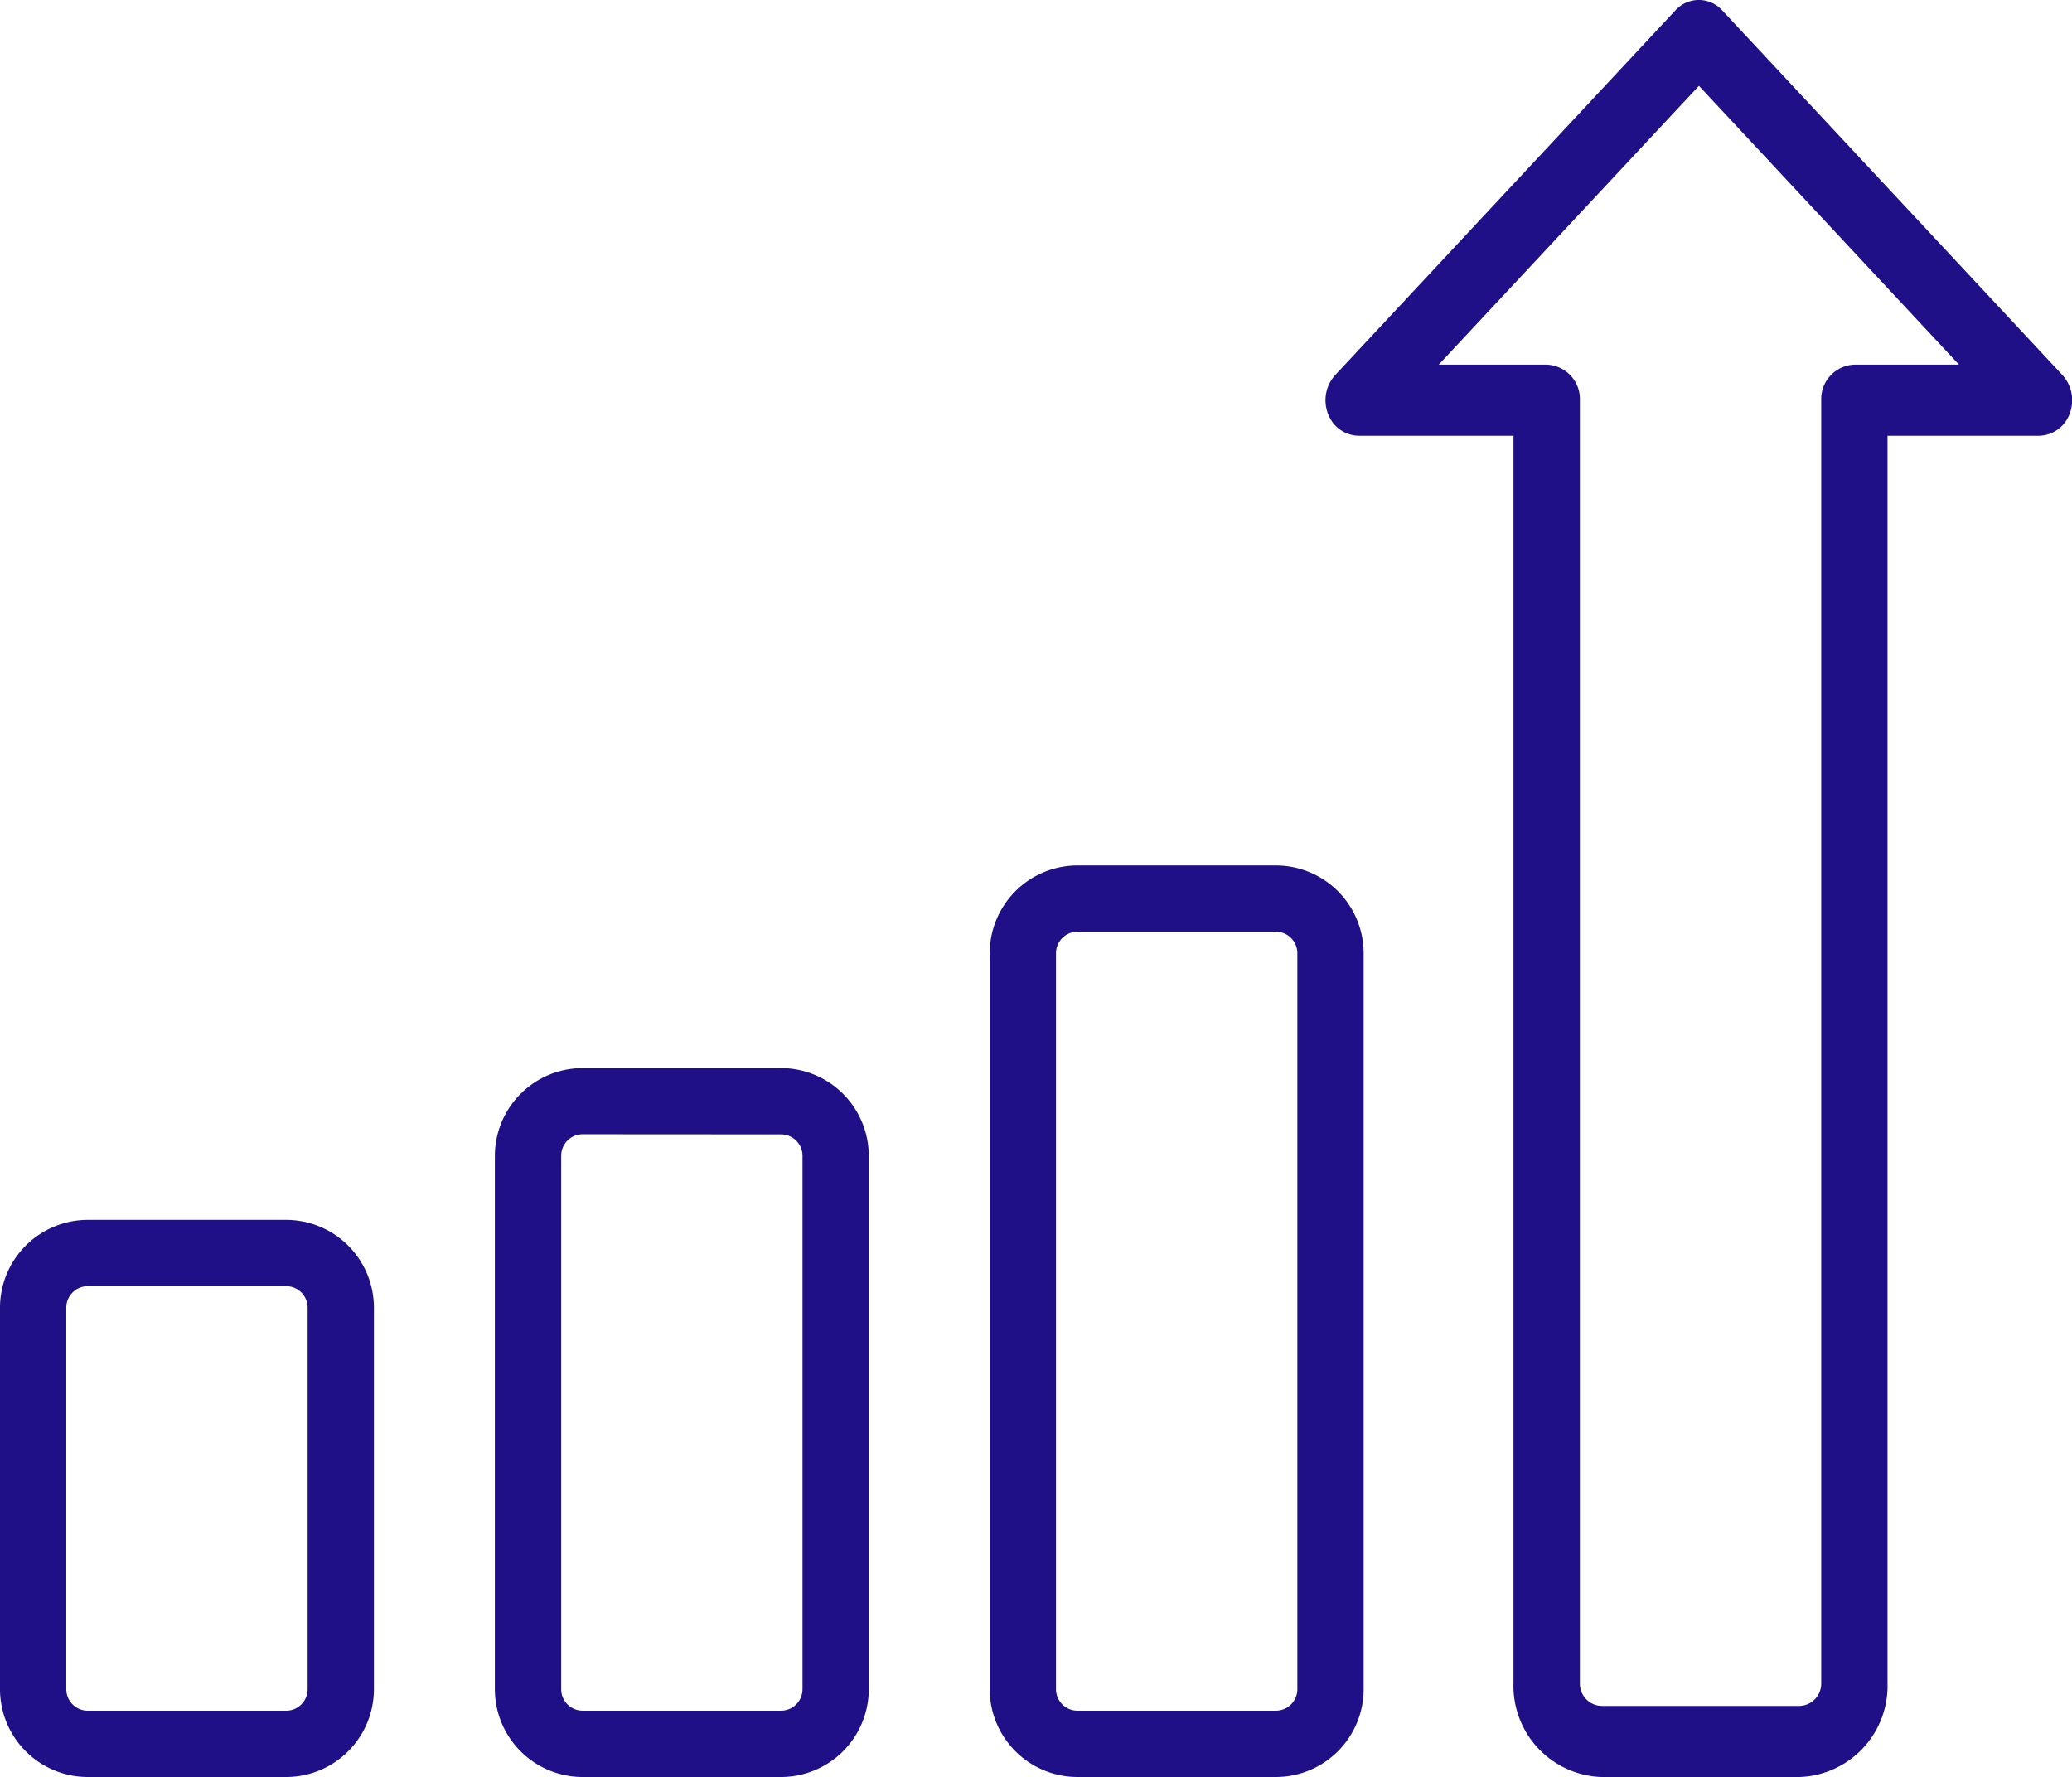
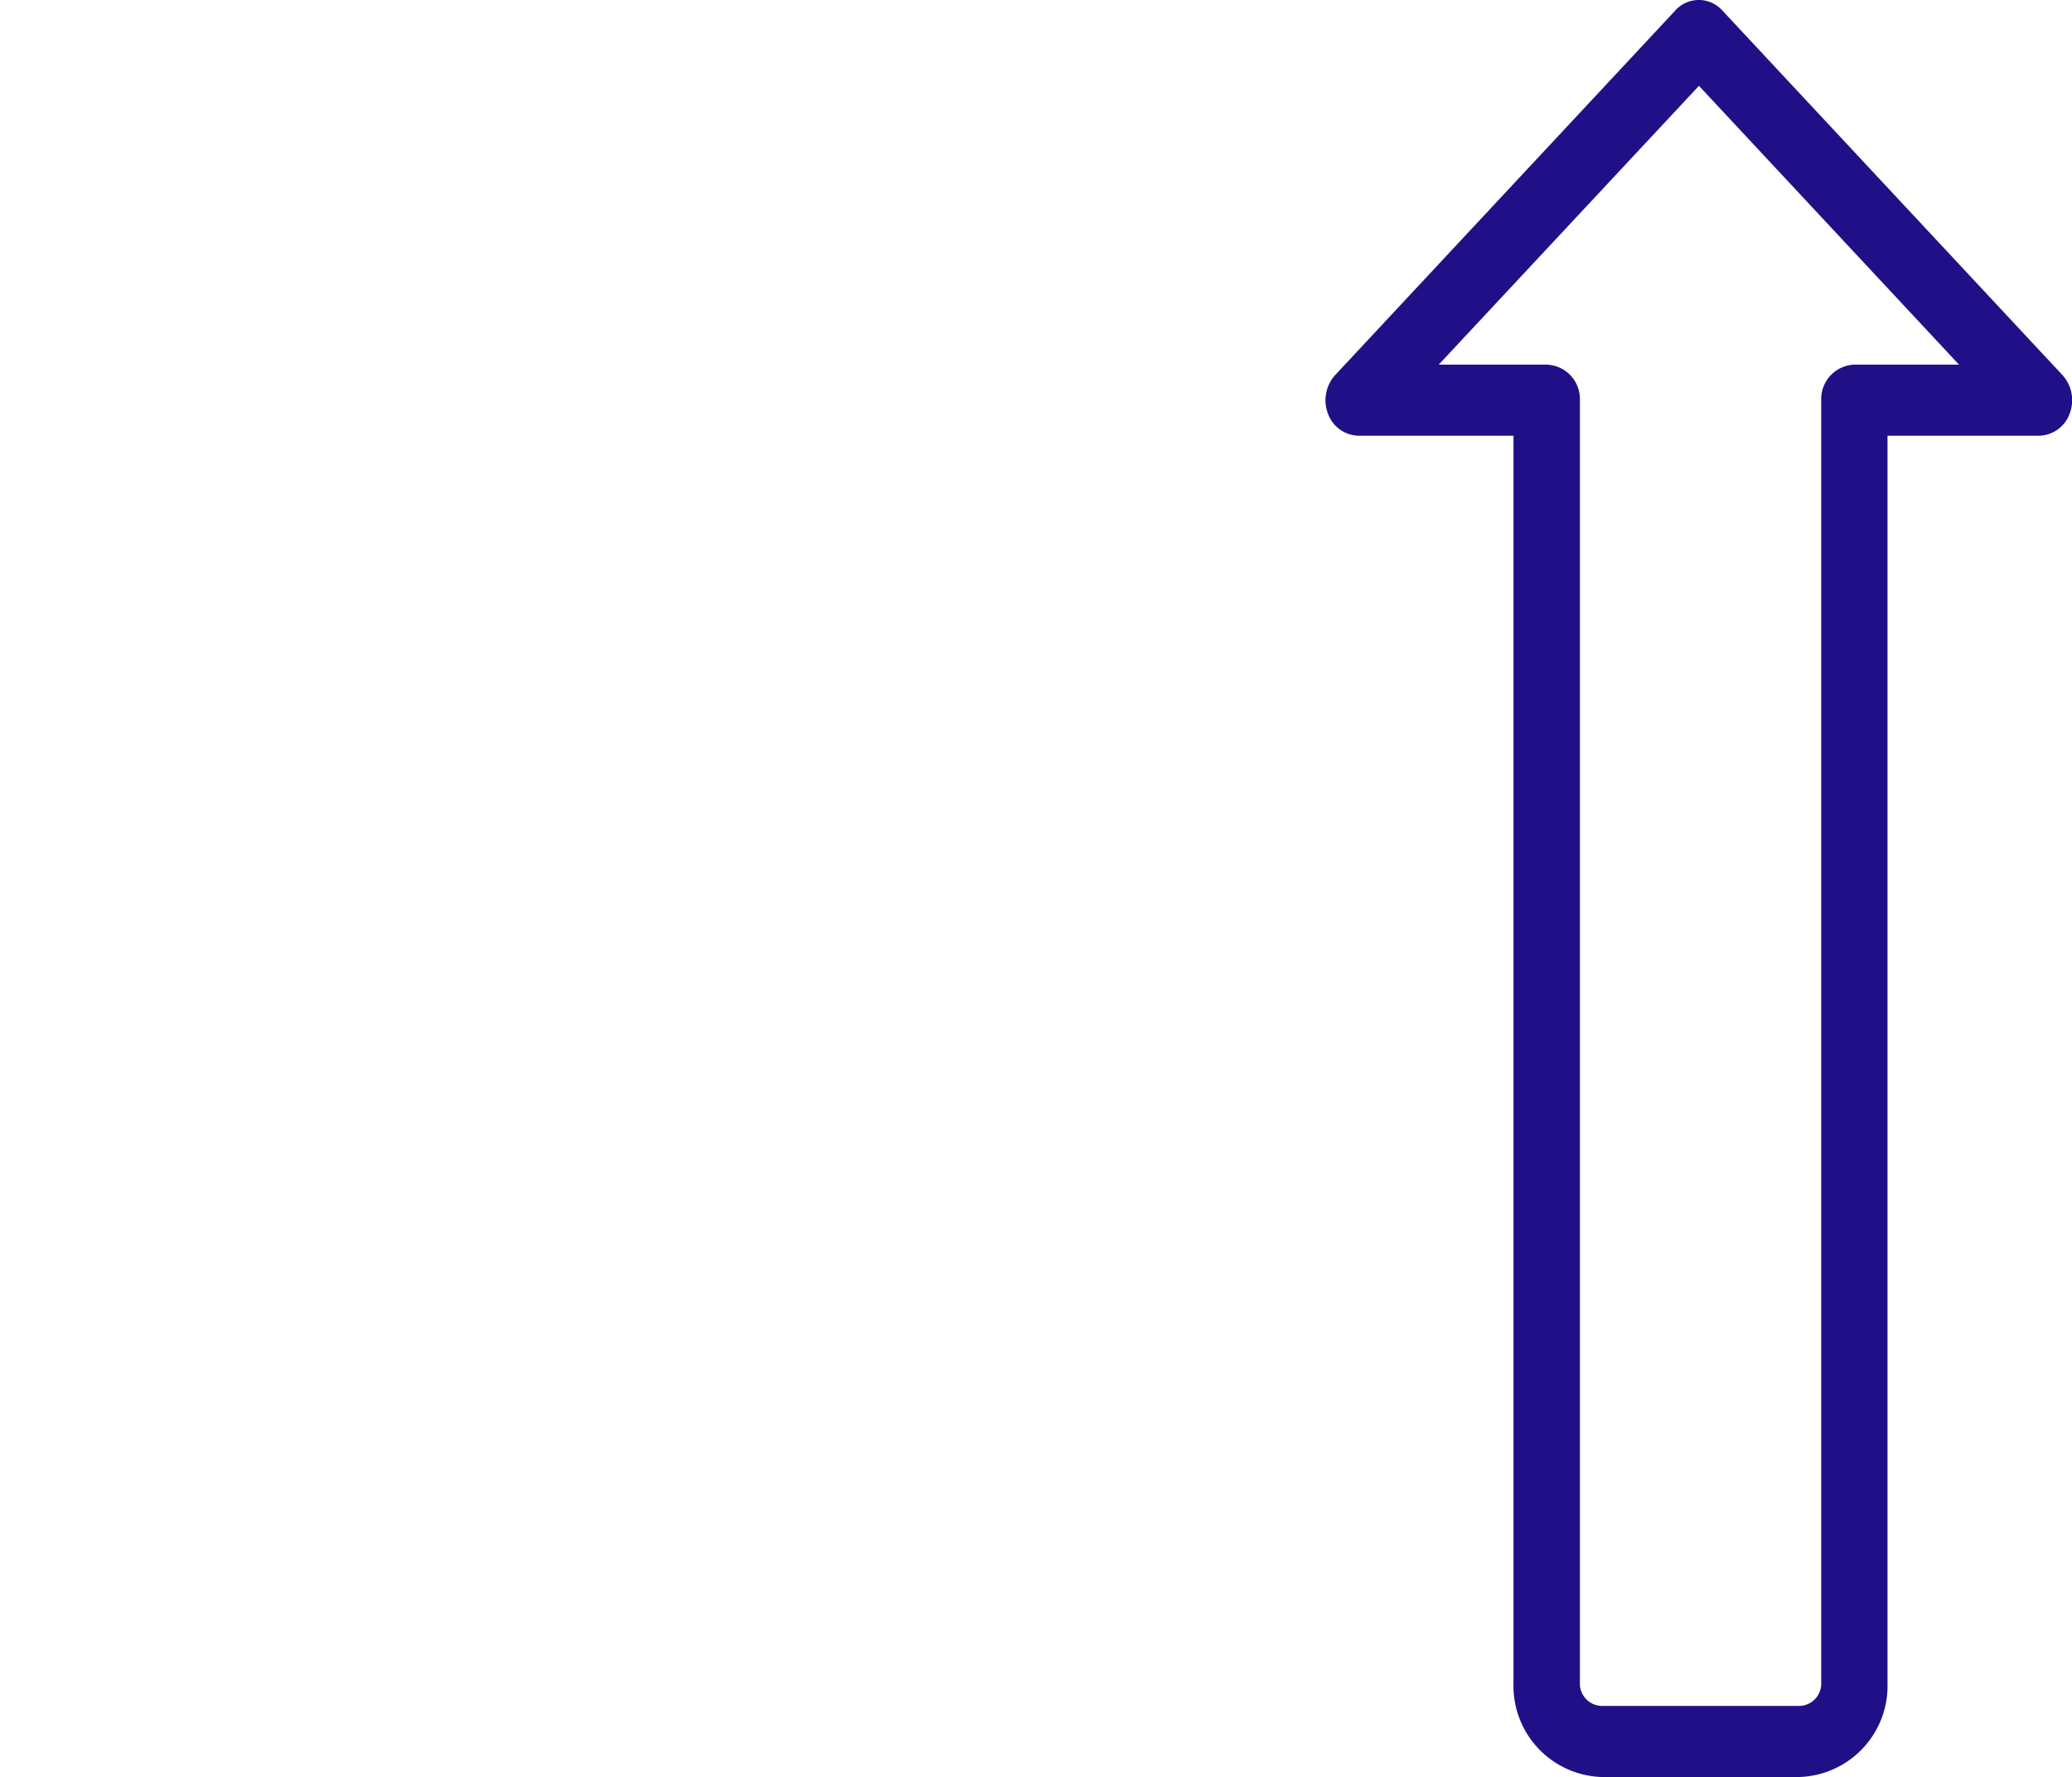
<svg xmlns="http://www.w3.org/2000/svg" id="Groupe_16" data-name="Groupe 16" width="81.01" height="69.474" viewBox="0 0 81.01 69.474">
-   <path id="Tracé_38" data-name="Tracé 38" d="M3319.689,2449.579h-7.757a3.435,3.435,0,0,1-3.431-3.431v-14.919a3.435,3.435,0,0,1,3.431-3.431h7.757a3.435,3.435,0,0,1,3.431,3.431v14.919A3.435,3.435,0,0,1,3319.689,2449.579Zm-7.757-19.189a.84.84,0,0,0-.839.839v14.919a.84.84,0,0,0,.839.839h7.757a.841.841,0,0,0,.84-.839v-14.919a.841.841,0,0,0-.84-.839Z" transform="translate(-3308.501 -2380.105)" fill="#201087" />
-   <path id="Tracé_39" data-name="Tracé 39" d="M3391.258,2431.584H3383.5a3.435,3.435,0,0,1-3.431-3.431V2407.3a3.435,3.435,0,0,1,3.431-3.431h7.757a3.435,3.435,0,0,1,3.431,3.431v20.857A3.435,3.435,0,0,1,3391.258,2431.584Zm-7.757-25.128a.84.84,0,0,0-.839.839v20.857a.84.84,0,0,0,.839.839h7.757a.84.84,0,0,0,.839-.839V2407.3a.84.84,0,0,0-.839-.839Z" transform="translate(-3360.721 -2362.11)" fill="#201087" />
-   <path id="Tracé_40" data-name="Tracé 40" d="M3462.825,2407.59h-7.758a3.435,3.435,0,0,1-3.431-3.431v-28.776a3.435,3.435,0,0,1,3.431-3.431h7.758a3.435,3.435,0,0,1,3.431,3.431v28.776A3.435,3.435,0,0,1,3462.825,2407.59Zm-7.758-33.047a.84.84,0,0,0-.839.839v28.776a.84.84,0,0,0,.839.839h7.758a.839.839,0,0,0,.839-.839v-28.776a.84.84,0,0,0-.839-.839Z" transform="translate(-3412.941 -2338.116)" fill="#201087" />
  <path id="Tracé_41" data-name="Tracé 41" d="M3513.918,2323.917h-7.757a3.565,3.565,0,0,1-3.431-3.679v-48.76h-6.052a1.3,1.3,0,0,1-1.2-.858,1.464,1.464,0,0,1,.281-1.514l13.3-14.256a1.234,1.234,0,0,1,1.833,0l13.3,14.256a1.463,1.463,0,0,1,.281,1.514,1.3,1.3,0,0,1-1.2.858h-5.92v48.76A3.565,3.565,0,0,1,3513.918,2323.917Zm-14.111-55.218h4.219a1.345,1.345,0,0,1,1.3,1.389v50.15a.872.872,0,0,0,.839.9h7.757a.872.872,0,0,0,.839-.9v-50.15a1.345,1.345,0,0,1,1.3-1.389h4.087l-10.167-10.9Z" transform="translate(-3443.556 -2254.443)" fill="#201087" />
</svg>